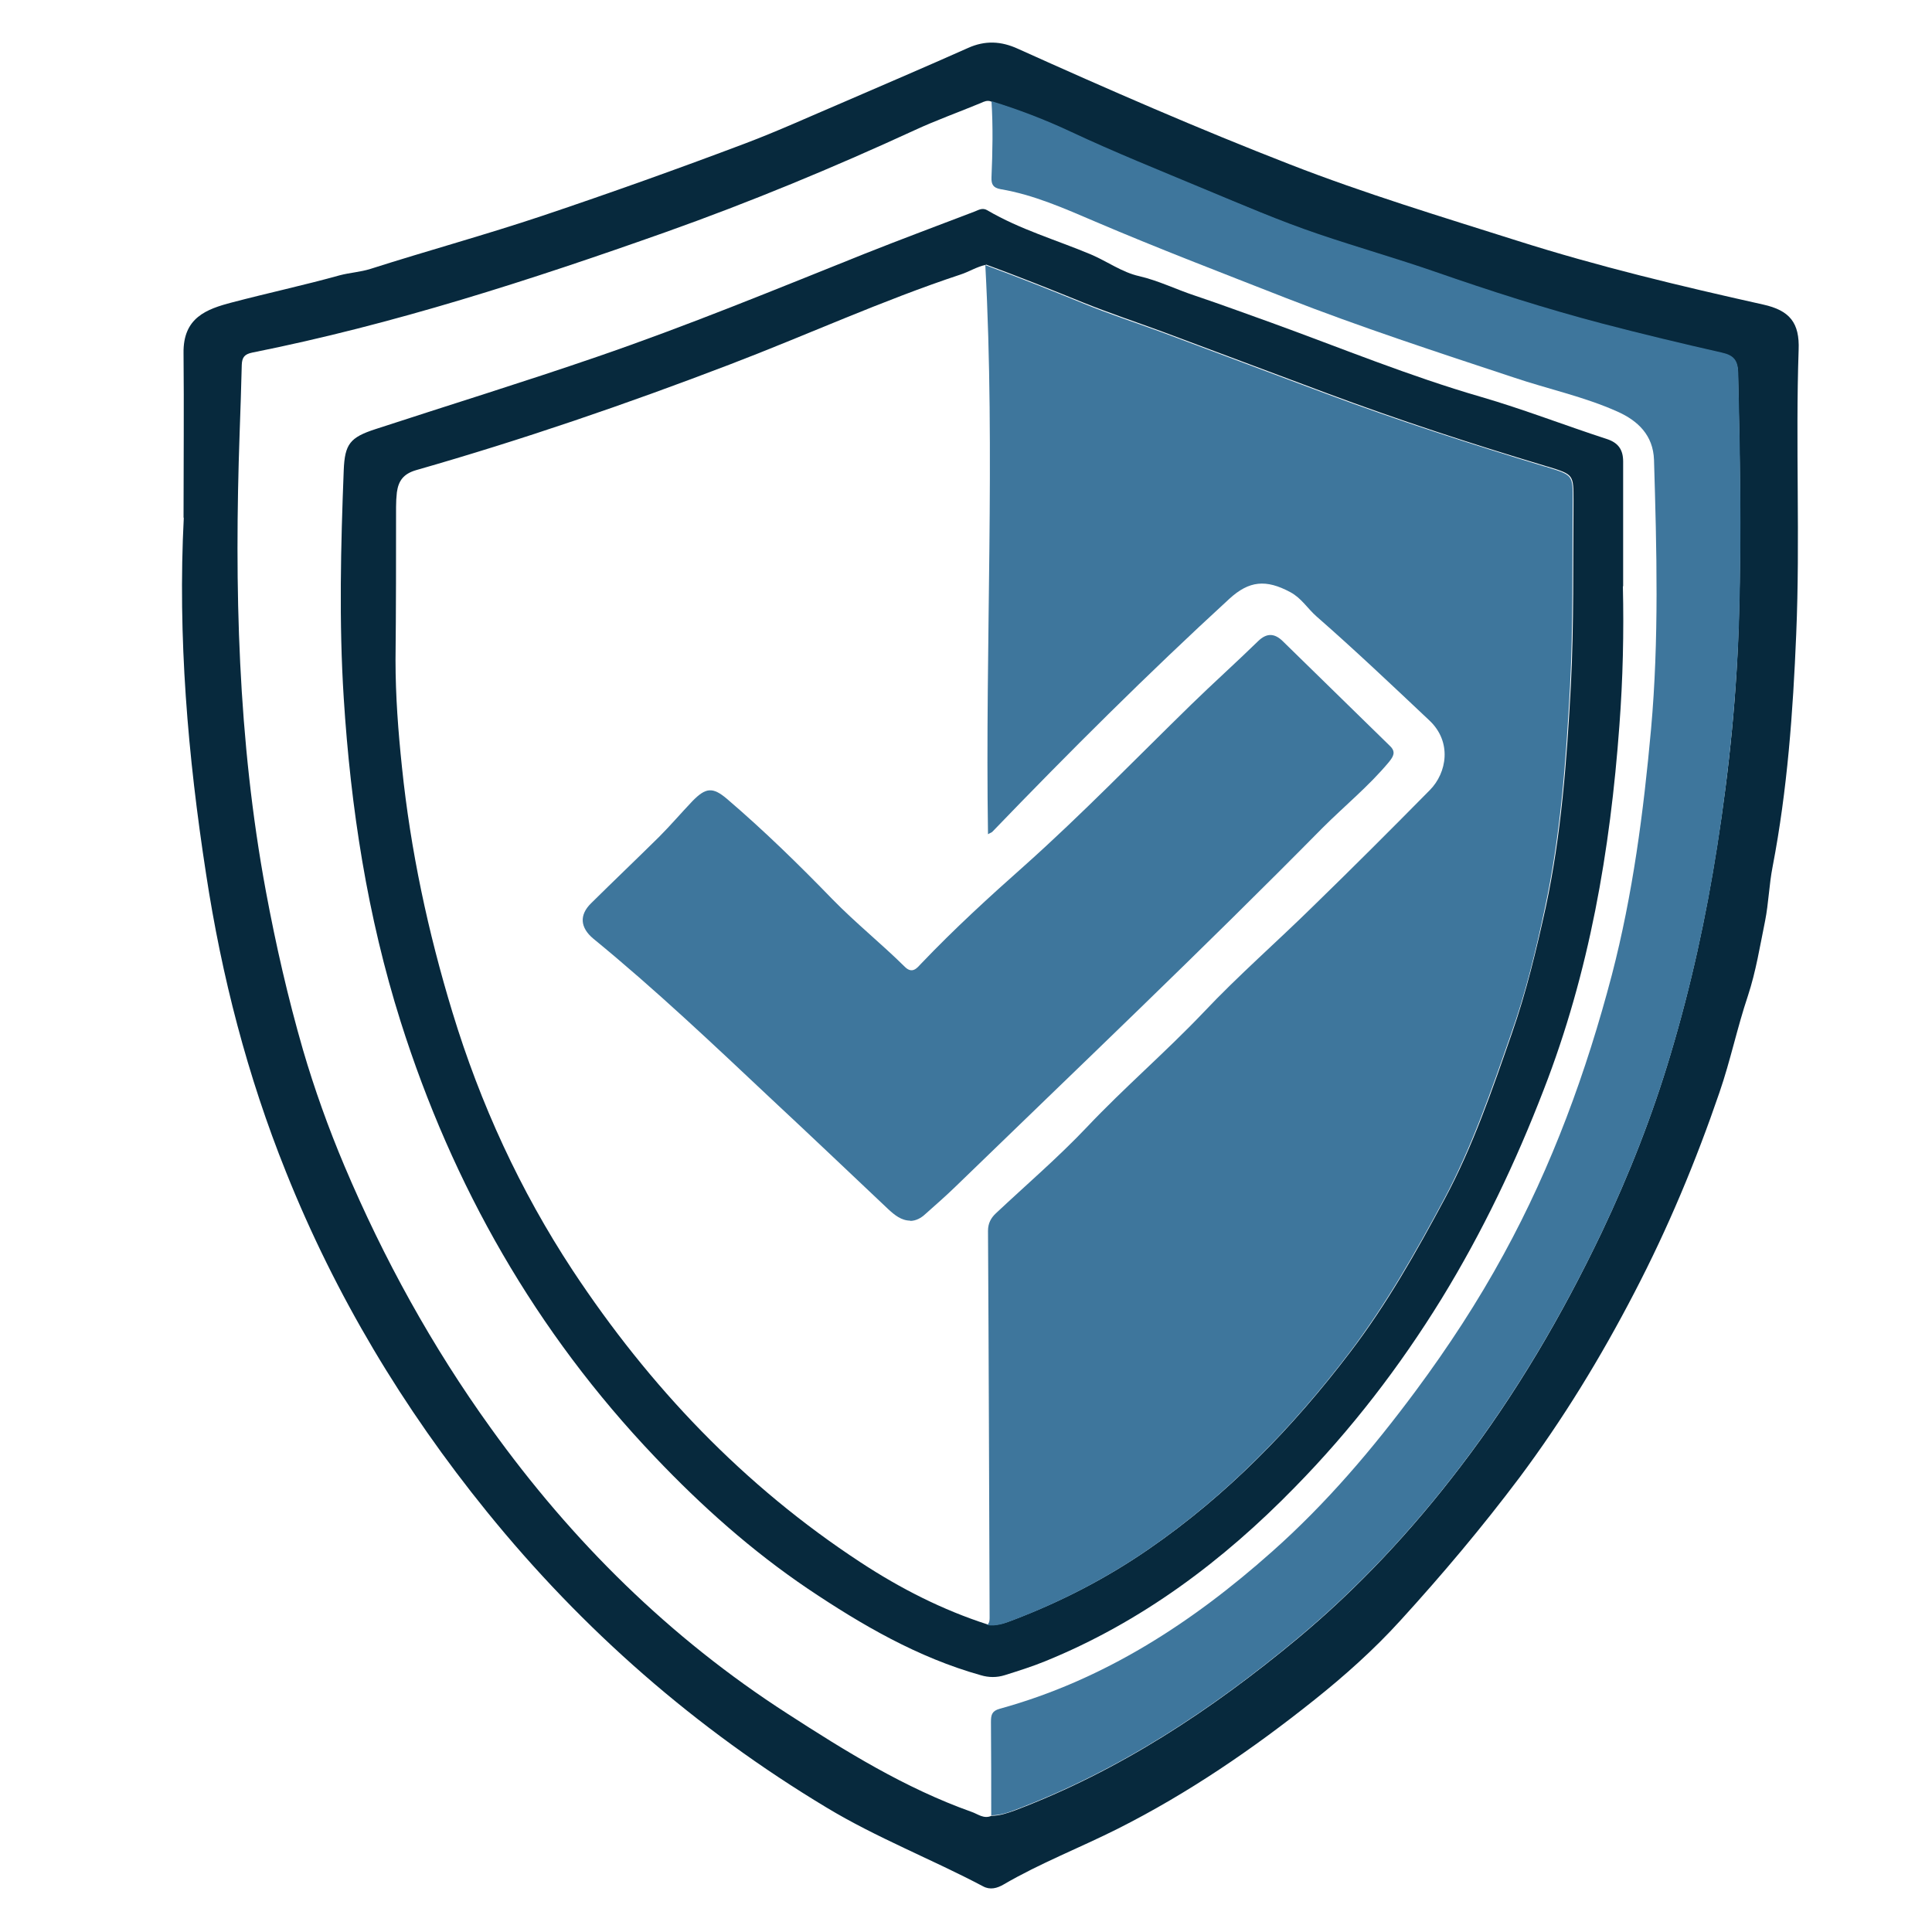
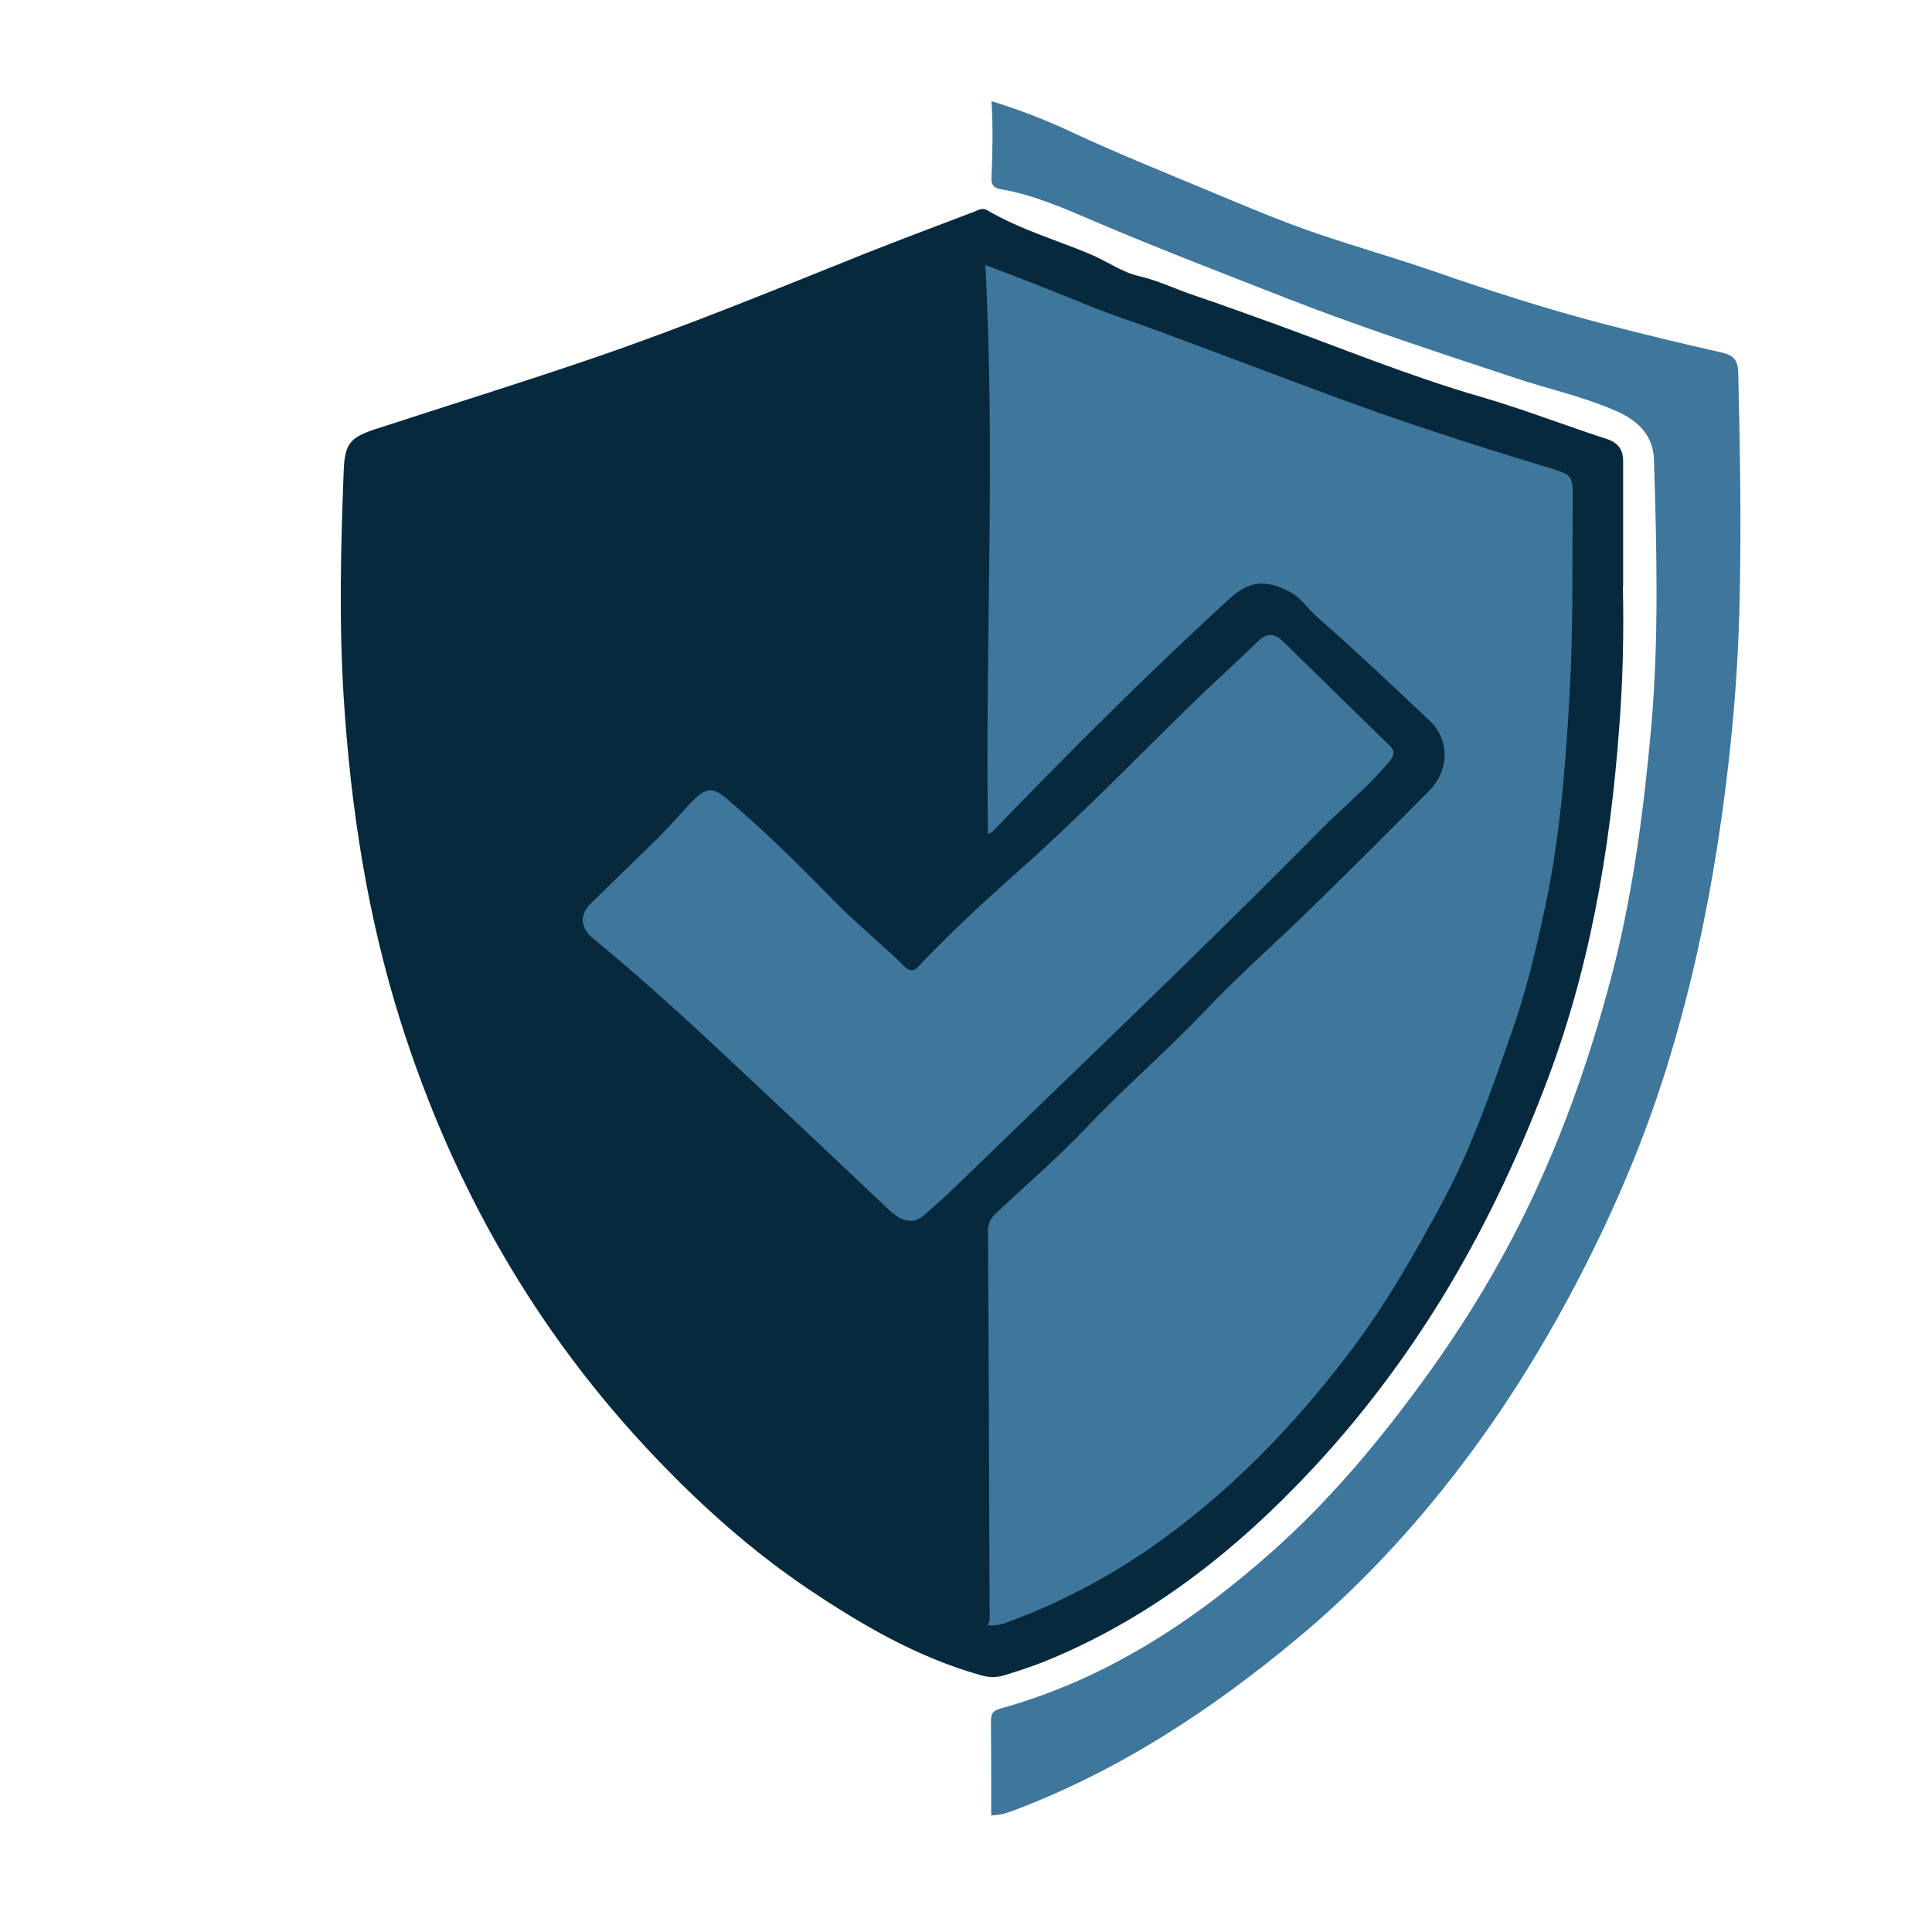
<svg xmlns="http://www.w3.org/2000/svg" id="Layer_1" version="1.1" viewBox="0 0 720 720">
  <defs>
    <style>
      .st0 {
        fill: #3e769c;
      }

      .st1 {
        fill: #07293d;
      }
    </style>
  </defs>
  <g id="Layer_11" data-name="Layer_1">
-     <path class="st1" d="M68.4,193.1c0-20.5.2-41,0-61.5-.2-13.2,8.5-16.4,18.1-18.9,13.3-3.5,26.8-6.4,40.1-10.1,3.8-1,7.7-1.2,11.5-2.4,21.3-6.8,42.9-12.7,64.1-19.8,25.3-8.5,50.5-17.5,75.4-26.9,12.2-4.6,24-10,36-15.1,15.7-6.8,31.4-13.5,47.1-20.5,6.4-2.9,12.4-2.6,18.7.3,33.5,15.1,67.2,29.8,101.4,43.1,27.7,10.8,56.2,19.4,84.6,28.4,30.2,9.6,60.8,16.9,91.7,23.8,9.9,2.2,13.6,6.8,13.2,16.9-1.2,35.3.6,70.6-.9,105.9-1.2,29.1-3.3,58.1-8.8,86.7-1.3,6.6-1.5,13.7-2.8,20.2-1.9,9.3-3.4,18.8-6.4,27.9-4,11.9-6.5,24.1-10.6,36-8.8,25.7-19.2,50.6-31.7,74.6-12.5,24.1-26.6,47.2-42.8,68.9-13.9,18.5-28.8,36.2-44.4,53.3-9.9,10.9-20.9,20.7-32.2,29.7-22.8,18.2-46.9,34.7-73.1,47.9-14.1,7.1-28.9,12.8-42.6,20.8-2.4,1.4-5,2.1-7.6.7-19.3-10.2-39.7-18.1-58.4-29.4-48.7-29.3-90.8-66.1-126.6-110.3-31.2-38.5-56.4-80.5-74.8-126.5-14.4-35.8-24-73-29.8-111.1-6.8-44-10.6-88.3-8.3-132.9h0ZM369.3,37.8c-1.4-.5-2.5,0-3.8.6-8.2,3.4-16.6,6.4-24.6,10.1-30.4,14-61.3,26.8-92.8,38-50.5,17.9-101.5,34.4-154.1,44.9-2.9.6-3.8,1.8-3.9,4.6-.2,8.5-.5,17-.8,25.5-2,57.2-.7,114.2,9.8,170.7,3.7,19.9,8.2,39.6,13.8,59,4.3,14.7,9.5,29.2,15.5,43.4,14.6,34.5,32.6,67.2,54.5,97.6,30.3,42.2,66.7,78.2,110.5,106.4,21.8,14.1,43.9,27.8,68.6,36.6,2.4.8,4.6,2.8,7.5,1.5,3.1,0,5.9-1,8.7-2,39.1-14.8,73.4-37.5,105.3-64,22.7-18.9,42.7-40.4,60.7-64,20.8-27.2,38-56.6,52.7-87.4,10.2-21.5,18.9-43.6,25.7-66.5,7.6-25.4,13.2-51.1,17.3-77.3,4.6-29,7.5-58.1,8.2-87.3.8-29.6.3-59.3-.4-88.9-.1-4.8-1.6-6.7-6.1-7.7-15-3.4-30-7-44.9-10.9-20.9-5.5-41.5-12.1-61.9-19.2-14.4-5-29.2-9.2-43.6-14.1-14.5-4.9-28.6-11.1-42.8-16.9-16.6-6.9-33.2-13.6-49.4-21.2-9.6-4.5-19.4-8.3-29.6-11.4h0Z" />
    <path class="st0" d="M369.4,676.7c0-11.7,0-23.3-.1-35,0-2.7.4-4.1,3.3-4.9,38.8-10.7,71.6-32,101.4-58.5,20.3-18,37.6-38.4,53.7-60.1,12-16.2,23-33,32.7-50.8,18-32.9,30.8-67.9,40.3-104.1,7.8-30,11.8-60.7,14.6-91.6,3-33.4,2.1-66.9,1.1-100.3-.3-9.2-6-14.6-13.6-18-12.5-5.6-25.9-8.4-38.9-12.8-28.4-9.4-56.9-18.7-84.8-29.6-23.7-9.3-47.5-18.4-70.9-28.4-11.5-4.9-22.9-10-35.3-12.1-2.8-.5-3.5-1.8-3.4-4.4.4-9.5.6-19,0-28.4,10.1,3.1,20,6.9,29.6,11.4,16.2,7.6,32.9,14.3,49.4,21.2,14.2,5.9,28.3,12,42.8,16.9,14.4,4.9,29.2,9.1,43.6,14.1,20.4,7.1,41,13.7,61.9,19.2,14.9,3.9,29.9,7.5,44.9,10.9,4.5,1,6,2.9,6.1,7.7.7,29.6,1.2,59.3.4,88.9-.8,29.3-3.7,58.4-8.2,87.3-4.1,26.2-9.7,51.9-17.3,77.3-6.8,22.9-15.5,45-25.7,66.5-14.7,30.8-31.9,60.1-52.7,87.4-18,23.6-38,45.1-60.7,64-31.8,26.5-66.2,49.2-105.3,64-2.8,1.1-5.7,2-8.7,2h0Z" />
-     <path class="st1" d="M604.8,218.5c.4,17.3,0,34.6-1.3,51.9-3.4,46.5-11.2,92-28.2,135.7-10.4,27-22.8,53-38,77.8-15.7,25.5-33.8,49-54.7,70.3-26.8,27.5-57.2,50.3-93.1,64.9-4.9,2-10,3.6-15.1,5.2-2.9.9-5.9.9-8.9,0-23.5-6.6-44.3-18.7-64.4-32.2-21-14.2-39.6-30.8-57-49.1-44.4-46.6-75.4-101-94.8-162.3-12.4-39.3-18.6-79.6-21.2-120.6-1.8-28.3-1.1-56.6,0-84.9.4-9.7,2.3-12.2,11.9-15.3,27.5-9,55.1-17.5,82.4-26.9,33.8-11.6,66.8-25.2,100-38.5,13.6-5.4,27.3-10.5,40.9-15.7,1.5-.6,2.9-1.5,4.7-.4,12.1,7.1,25.6,11,38.5,16.4,6.1,2.6,11.7,6.7,18,8.1,7.3,1.7,13.9,5,20.9,7.3,9.5,3.2,19,6.7,28.5,10.1,25.9,9.4,51.4,19.9,78,27.6,15.8,4.6,31.2,10.6,46.9,15.7,4.3,1.4,6.1,4,6.1,8.4,0,15.5,0,31,0,46.5h0ZM367.4,98.7c-3.4.7-6.3,2.6-9.4,3.6-29.3,9.7-57.4,22.6-86.2,33.6-38.4,14.7-77.2,28-116.7,39.3-4.8,1.4-6.6,4-7.2,8.3-.2,1.8-.3,3.6-.3,5.5,0,19,0,38-.2,57,0,13.4,1,26.6,2.4,39.9,3.2,31,9.7,61.4,18.8,91.3,10.4,34.2,25.2,66.4,44.8,96.2,28.6,43.3,63.7,80.3,107.4,108.9,14.8,9.7,30.5,17.7,47.3,23.1,3.4.6,6.6-.6,9.7-1.8,17.8-6.8,34.5-15.4,50.3-26.3,29.2-20.1,53.6-45.2,75-73.3,13.7-17.9,24.7-37.4,35.3-57.2,10.5-19.6,17.7-40.6,25-61.6,5.4-15.4,9.2-31.4,12.7-47.3,5.8-27.1,7.8-54.6,9.3-82.2,1.2-23,.8-45.9,1-68.9,0-9.9.1-9.9-9.2-12.8-.5-.1-1-.3-1.4-.4-27.4-8.2-54.6-17.1-81.4-27.1-20.4-7.6-40.8-15.3-61.2-22.9-9.8-3.6-19.7-6.9-29.4-10.8-12-4.9-24.1-9.7-36.3-14.2h0Z" />
+     <path class="st1" d="M604.8,218.5c.4,17.3,0,34.6-1.3,51.9-3.4,46.5-11.2,92-28.2,135.7-10.4,27-22.8,53-38,77.8-15.7,25.5-33.8,49-54.7,70.3-26.8,27.5-57.2,50.3-93.1,64.9-4.9,2-10,3.6-15.1,5.2-2.9.9-5.9.9-8.9,0-23.5-6.6-44.3-18.7-64.4-32.2-21-14.2-39.6-30.8-57-49.1-44.4-46.6-75.4-101-94.8-162.3-12.4-39.3-18.6-79.6-21.2-120.6-1.8-28.3-1.1-56.6,0-84.9.4-9.7,2.3-12.2,11.9-15.3,27.5-9,55.1-17.5,82.4-26.9,33.8-11.6,66.8-25.2,100-38.5,13.6-5.4,27.3-10.5,40.9-15.7,1.5-.6,2.9-1.5,4.7-.4,12.1,7.1,25.6,11,38.5,16.4,6.1,2.6,11.7,6.7,18,8.1,7.3,1.7,13.9,5,20.9,7.3,9.5,3.2,19,6.7,28.5,10.1,25.9,9.4,51.4,19.9,78,27.6,15.8,4.6,31.2,10.6,46.9,15.7,4.3,1.4,6.1,4,6.1,8.4,0,15.5,0,31,0,46.5h0ZM367.4,98.7h0Z" />
    <path class="st0" d="M368.1,605.4c.7-.8.7-1.7.7-2.8-.2-48-.3-95.9-.6-143.9,0-2.8,1.1-4.8,2.9-6.5,11.4-10.7,23.3-20.9,34-32.2,13.9-14.7,29.3-27.9,43.3-42.6,13.1-13.9,27.6-26.5,41.2-39.9,14.6-14.2,29-28.6,43.3-43.1,6.3-6.4,8.3-17.9-.2-25.9-13.9-13.1-27.7-26.2-42.1-38.8-3.3-2.9-5.6-6.8-9.7-9-9.1-4.9-15.4-4.3-22.8,2.5-30.4,27.9-59.7,57.1-88.3,86.8-.3.3-.8.4-1.6.9-1.1-70.9,2.8-141.5-1-212.1,12.2,4.5,24.3,9.3,36.3,14.2,9.7,4,19.6,7.2,29.4,10.8,20.4,7.6,40.8,15.3,61.2,22.9,26.8,10,54,18.8,81.4,27.1.5.1,1,.2,1.4.4,9.3,2.9,9.3,2.9,9.2,12.8-.2,23,.2,46-1,68.9-1.5,27.6-3.5,55.1-9.3,82.2-3.4,16-7.2,31.9-12.7,47.3-7.3,20.9-14.5,41.9-25,61.6-10.6,19.8-21.7,39.3-35.3,57.2-21.4,28.1-45.8,53.2-75,73.3-15.7,10.8-32.5,19.5-50.3,26.3-3.1,1.2-6.2,2.4-9.7,1.8h0Z" />
    <path class="st0" d="M339.3,454.9c-3.4,0-5.9-2.1-8.2-4.2-14.5-13.7-29-27.5-43.6-41.1-21.7-20.4-43.3-40.9-66.4-59.8-4.9-4.1-5.3-8.8-.8-13.2,8.4-8.3,16.9-16.4,25.3-24.7,4.3-4.3,8.3-9,12.5-13.4,4.9-5,7.5-5.3,12.8-.8,13.8,11.8,26.8,24.5,39.4,37.5,8.6,8.8,18.2,16.5,26.9,25.1,2.8,2.8,4.6.4,6.1-1.2,12.2-12.8,25.3-24.8,38.5-36.5,21.5-19.2,41.5-39.9,62.1-60,8.2-8,16.8-15.7,25-23.7,3.2-3.1,6.1-2.9,9.1,0,13.3,13,26.7,26.1,40,39.1,2.3,2.2,1.3,3.9-.4,6-7.5,9-16.6,16.4-24.8,24.6-44.8,45.4-91,89.3-136.8,133.7-3.6,3.5-7.4,6.8-11.1,10.1-1.6,1.5-3.5,2.6-5.8,2.6h0Z" />
  </g>
</svg>